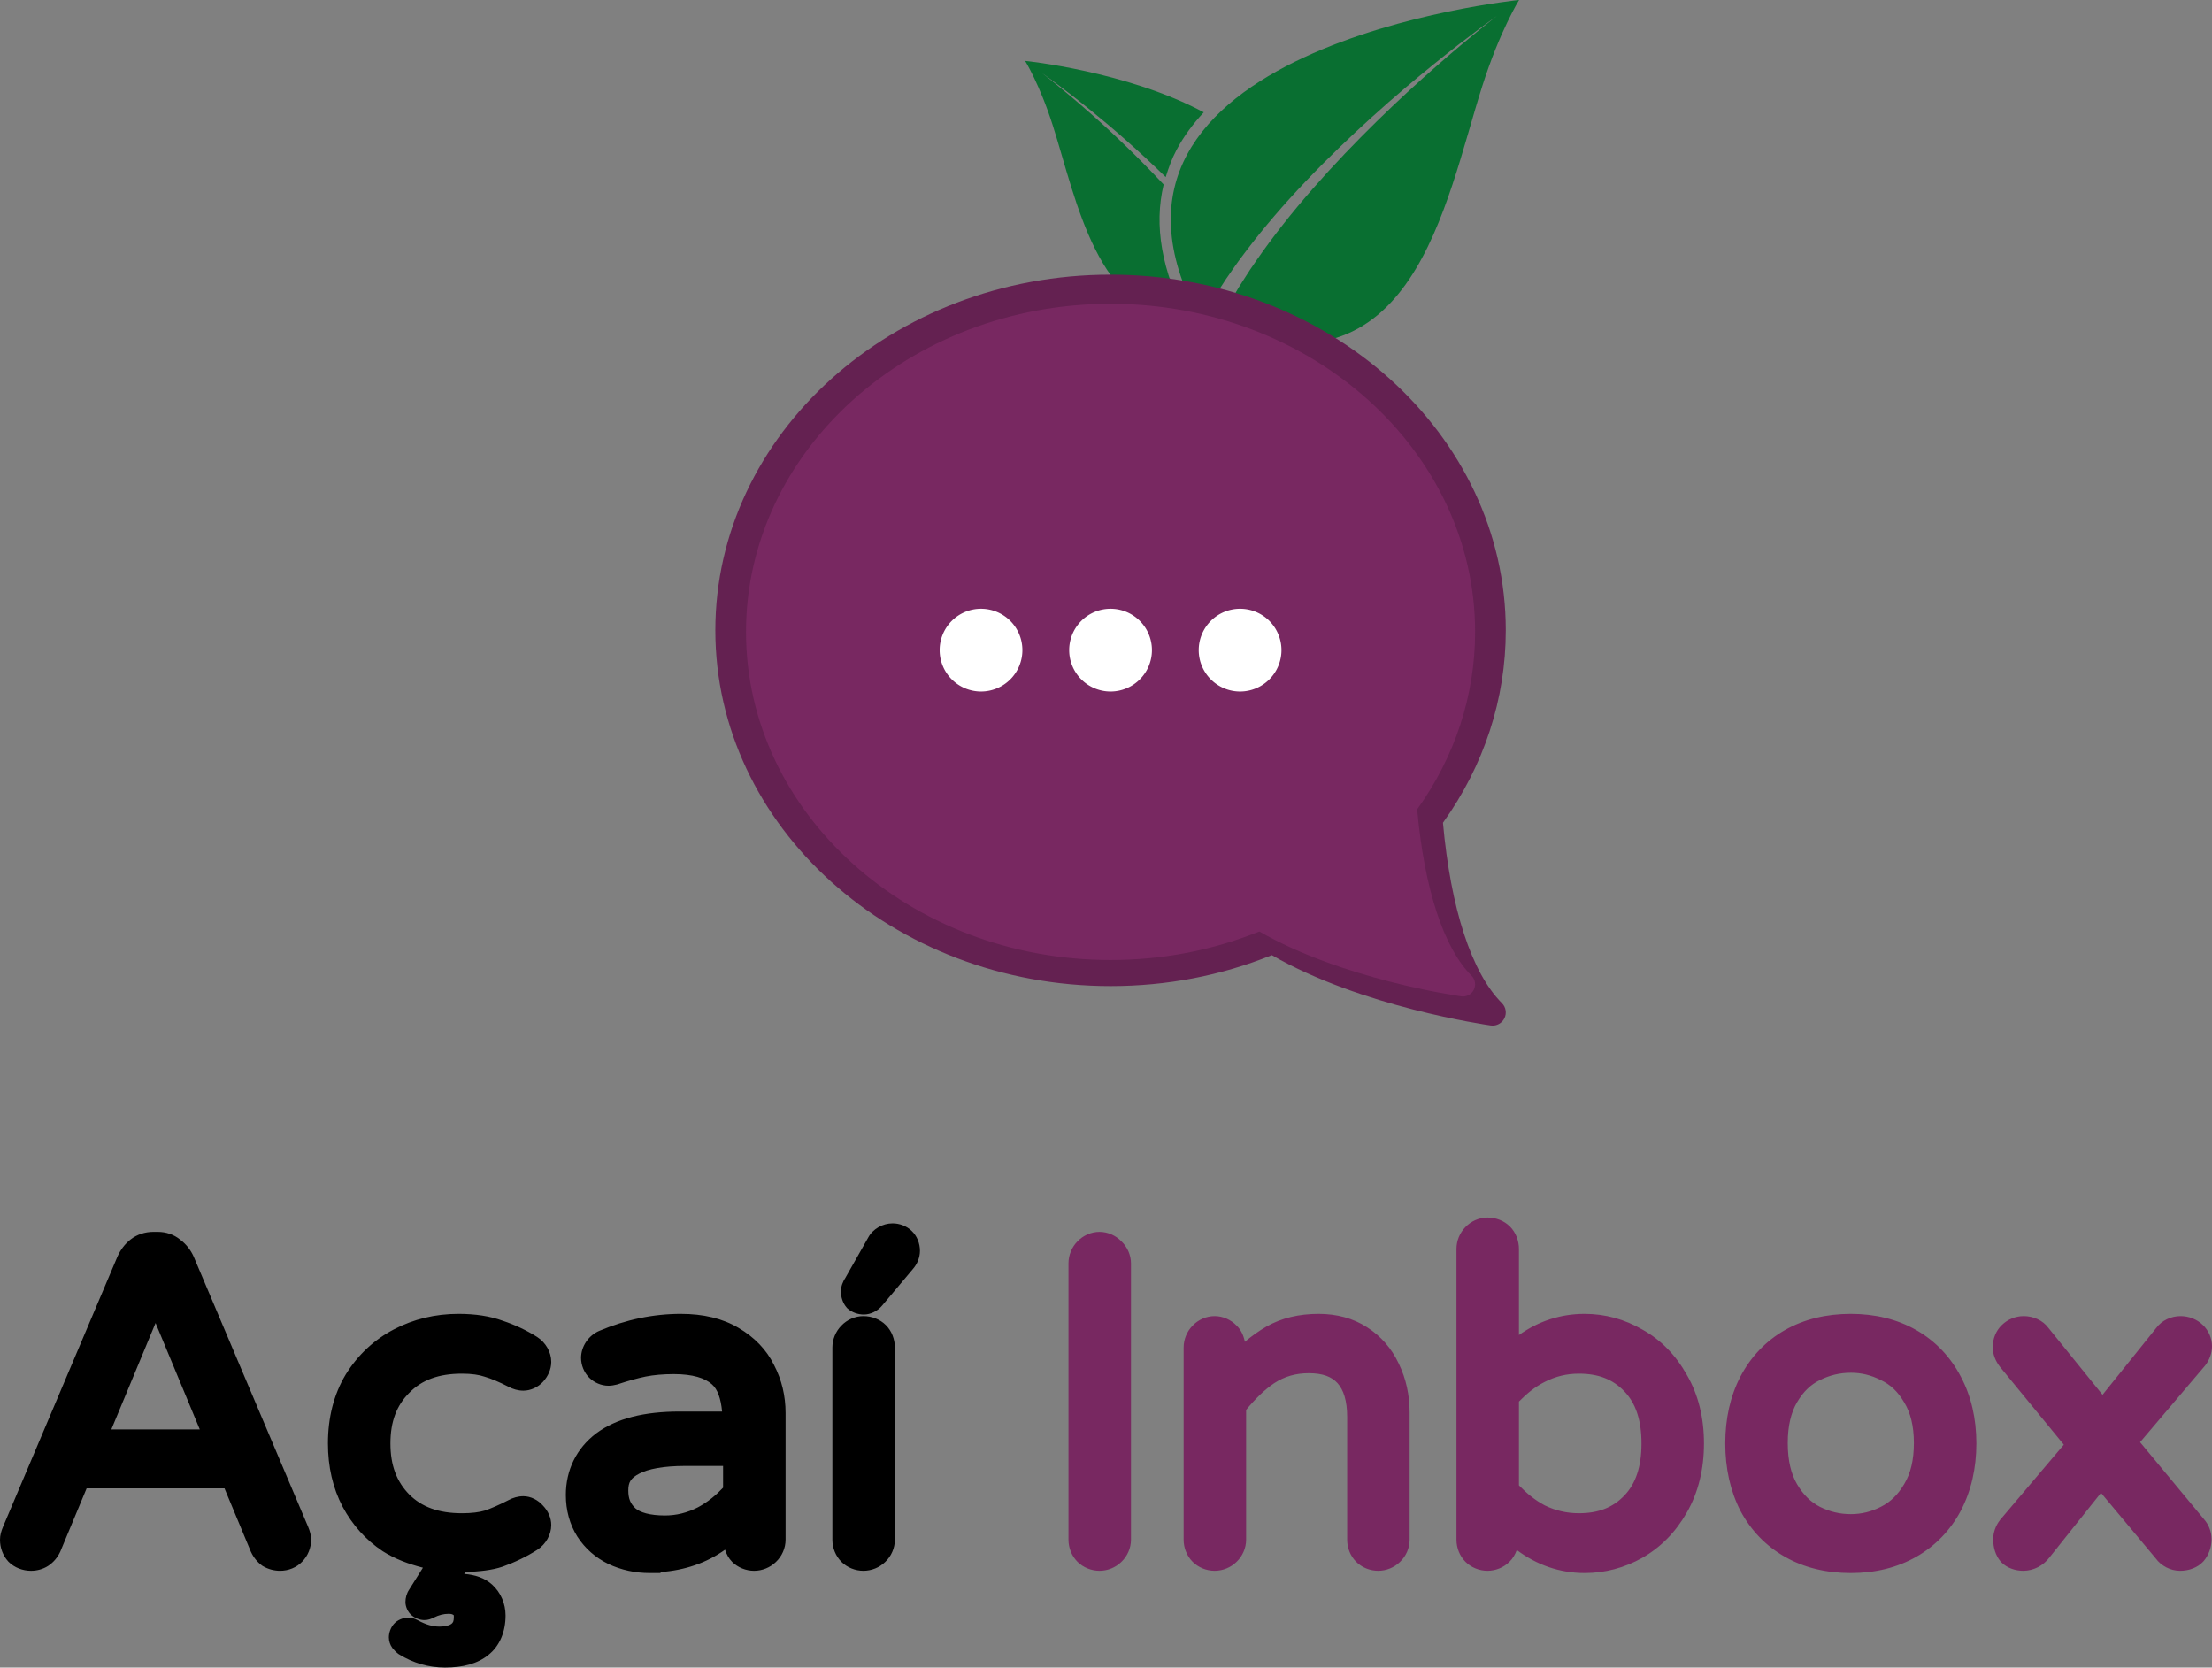
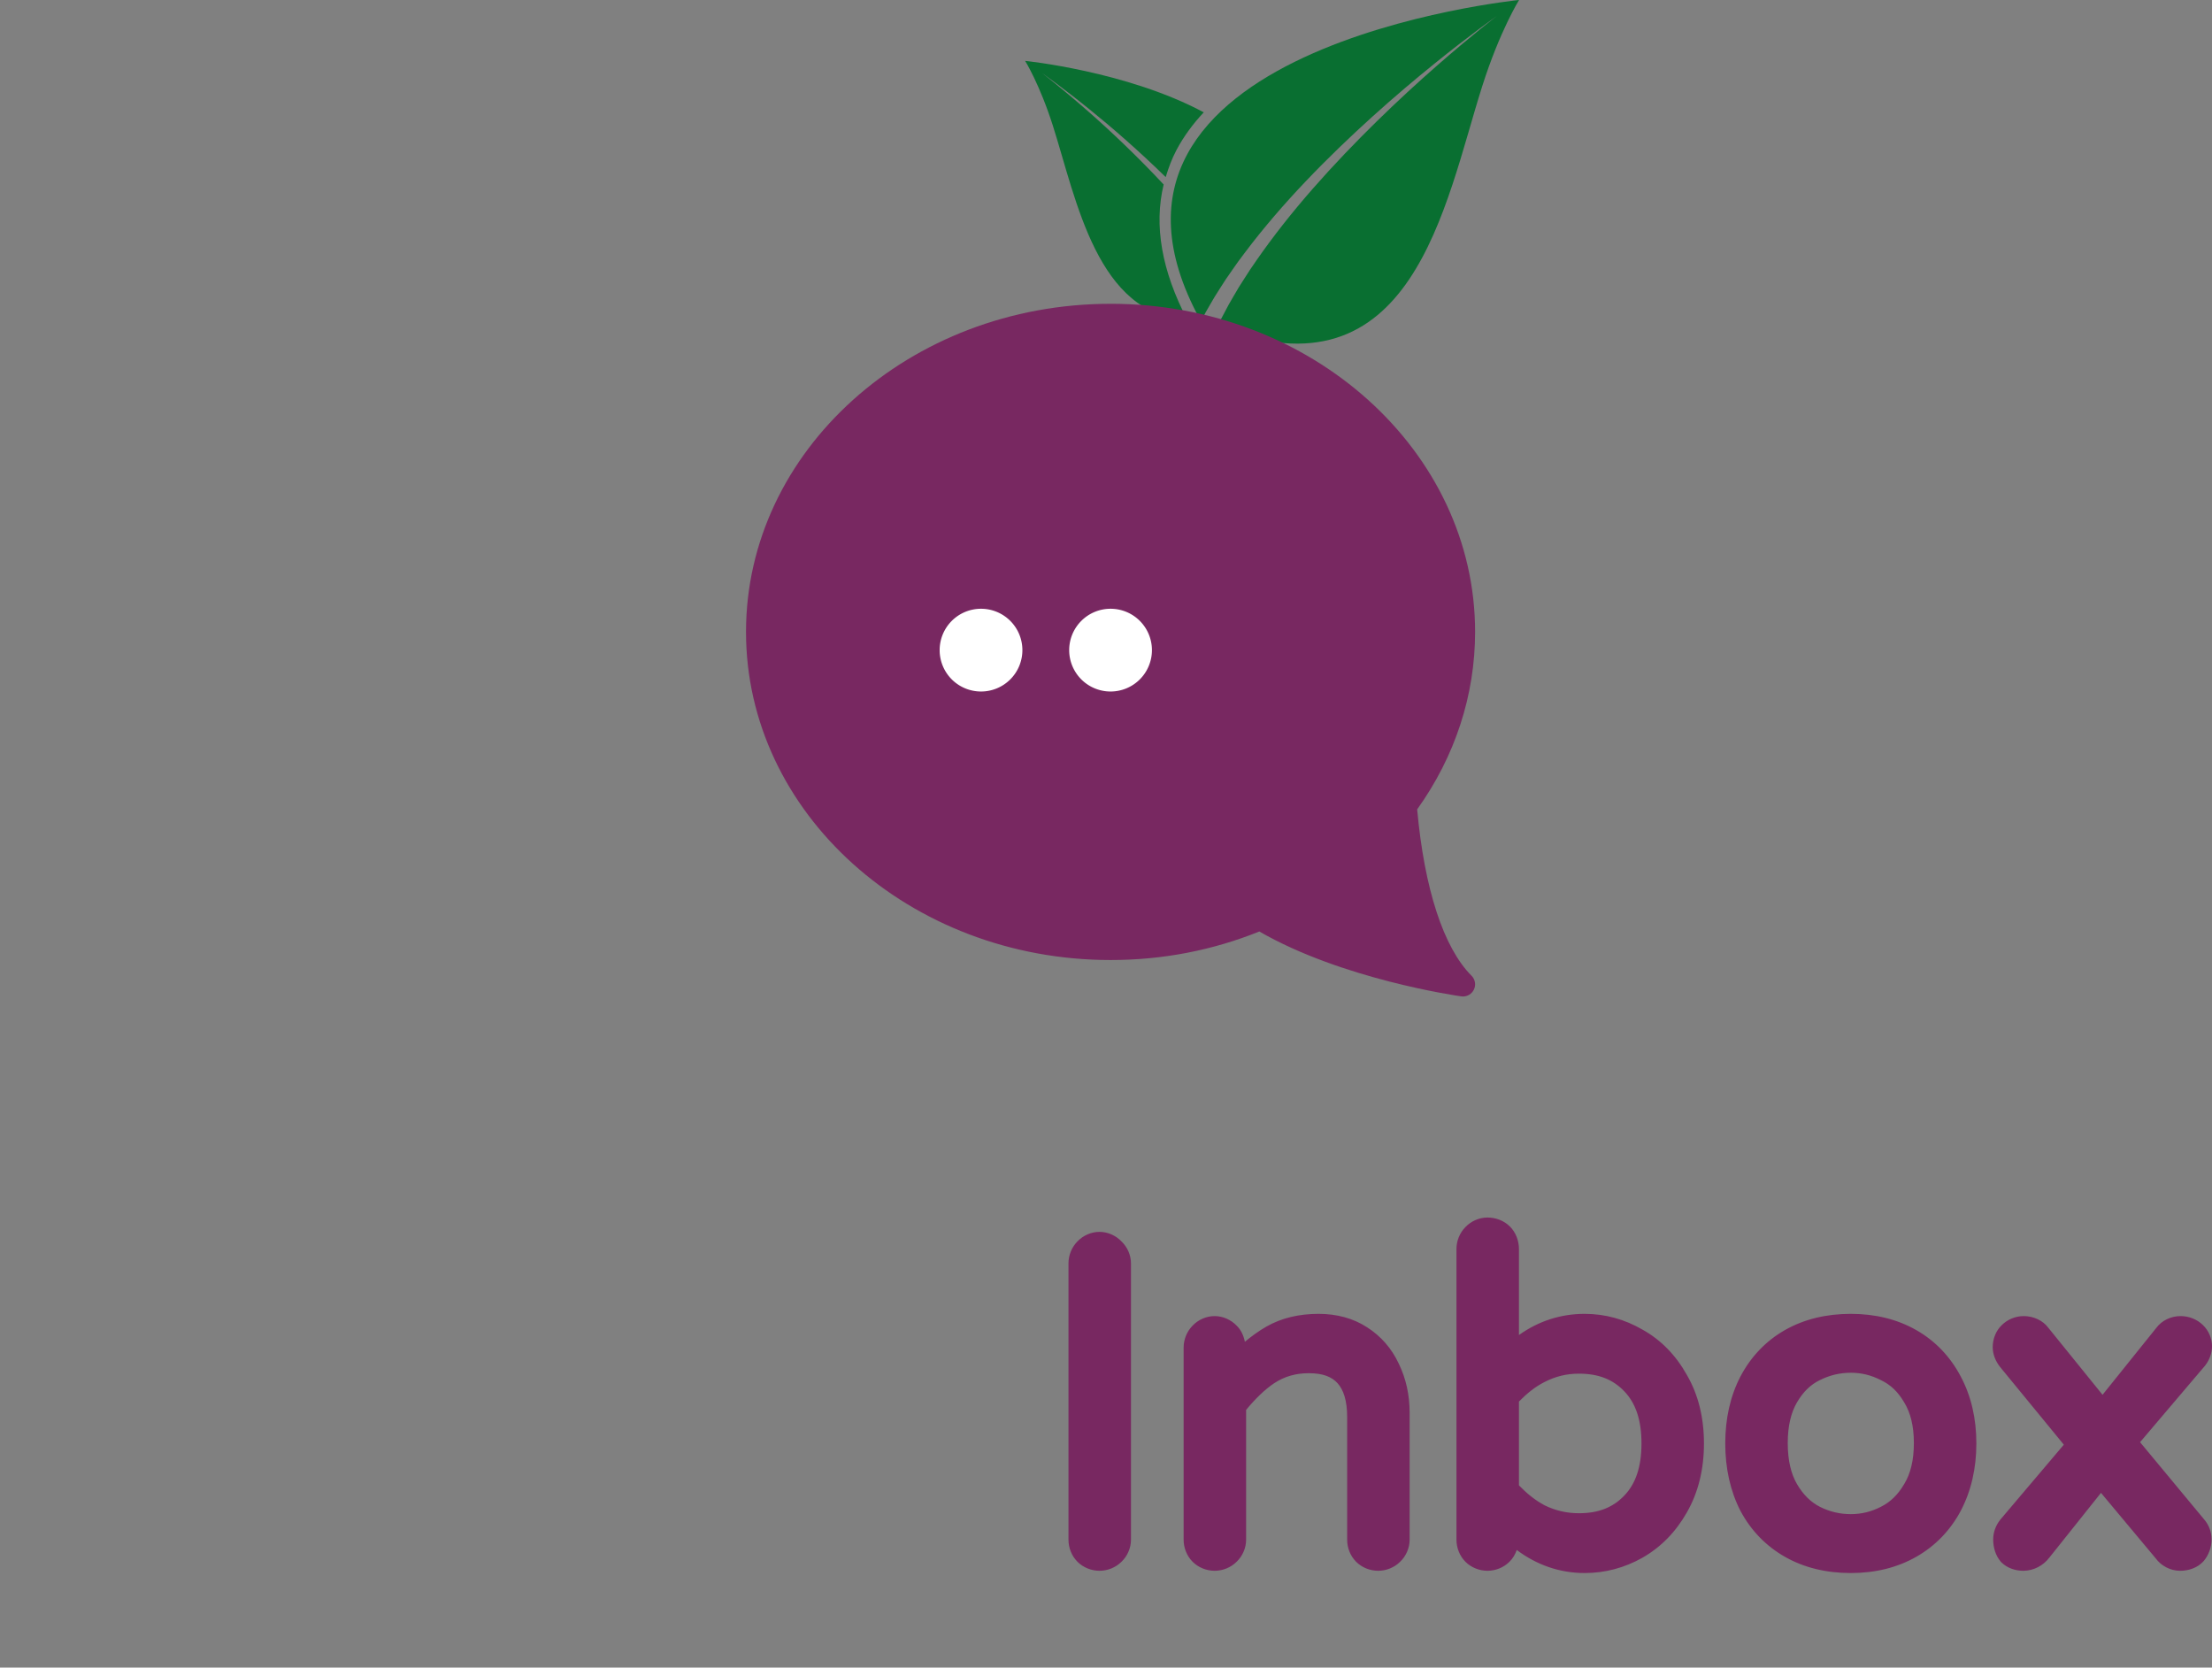
<svg xmlns="http://www.w3.org/2000/svg" xmlns:ns1="http://www.inkscape.org/namespaces/inkscape" xmlns:ns2="http://sodipodi.sourceforge.net/DTD/sodipodi-0.dtd" xmlns:xlink="http://www.w3.org/1999/xlink" width="1024" height="771.894" viewBox="0 0 270.933 204.23" version="1.1" id="svg8" ns1:version="1.2.2 (b0a8486541, 2022-12-01)" ns2:docname="acai_ibox.svg">
  <rect x="0" y="0" width="270.933" height="204.23" fill="#808080" stroke="none" />
  <defs id="defs2">
    <color-profile name="Apple-RGB" xlink:href="file:///usr/share/color/icc/colord/AppleRGB.icc" id="color-profile465" />
  </defs>
  <ns2:namedview id="base" pagecolor="#ffffff" bordercolor="#5a5a5a" borderopacity="1" ns1:pageopacity="0" ns1:pageshadow="2" ns1:zoom="0.98994948" ns1:cx="352.03817" ns1:cy="693.97481" ns1:document-units="px" ns1:current-layer="layer1" ns1:document-rotation="0" showgrid="false" units="px" ns1:showpageshadow="false" ns1:window-width="2535" ns1:window-height="1377" ns1:window-x="12" ns1:window-y="12" ns1:window-maximized="0" ns1:pagecheckerboard="false" ns1:snap-path-clip="true" ns1:snap-path-mask="true" gridtolerance="10" objecttolerance="10" guidetolerance="10" fit-margin-top="0" fit-margin-left="0" fit-margin-right="0" fit-margin-bottom="0" ns1:deskcolor="#e5e5e5" />
  <g ns1:label="Layer 1" ns1:groupmode="layer" id="layer1" transform="translate(-367,-183.283)">
    <path d="m 509.527,205.879 c -3.236,-3.468 -6.572,-6.62 -9.277,-8.986 -3.296,-2.889 -5.619,-4.661 -5.619,-4.661 0,0 2.397,1.676 5.809,4.438 2.711,2.185 6.049,5.079 9.339,8.304 0.342,-1.131 0.752,-2.247 1.32,-3.321 0.885,-1.67 2.021,-3.2 3.341,-4.613 -9.424,-5.048 -21.878,-6.3 -21.878,-6.3 0,0 1.786,2.866 3.406,7.965 2.892,9.101 5.416,23.203 16.473,23.777 -3.157,-6.023 -4.124,-11.586 -2.914,-16.603" style="fill:#096f31;fill-opacity:1;fill-rule:nonzero;stroke:none;stroke-width:0.283;stroke-linecap:round" id="path1579" />
    <path d="m 513.965,222.383 c 0.072,0.032 0.139,0.056 0.209,0.087 0.308,-0.599 0.636,-1.207 1.006,-1.82 0.396,-0.692 0.817,-1.399 1.28,-2.103 0.446,-0.716 0.927,-1.436 1.444,-2.157 0.492,-0.732 1.029,-1.456 1.586,-2.185 2.202,-2.928 4.743,-5.885 7.425,-8.7 5.354,-5.633 11.207,-10.732 15.721,-14.376 4.517,-3.655 7.685,-5.874 7.685,-5.874 0,0 -3.075,2.343 -7.431,6.17 -4.361,3.813 -9.98,9.135 -15.054,14.921 -2.538,2.892 -4.924,5.91 -6.962,8.858 -0.514,0.735 -1.009,1.464 -1.461,2.193 -0.475,0.721 -0.913,1.439 -1.314,2.148 -0.427,0.701 -0.8,1.396 -1.153,2.08 -0.311,0.557 -0.582,1.111 -0.834,1.654 23.964,9.362 27.822,-14.916 32.443,-29.458 2.143,-6.747 4.506,-10.54 4.506,-10.54 0,0 -57.266,5.735 -39.097,39.1" style="fill:#096f31;fill-opacity:1;fill-rule:nonzero;stroke:none;stroke-width:0.283;stroke-linecap:round" id="path1581" />
-     <path d="m 503.024,216.918 c 26.692,0 48.408,19.544 48.408,43.567 0,8.399 -2.658,16.533 -7.694,23.565 0.954,10.548 3.51,18.379 7.221,22.089 0.491,0.491 0.613,1.241 0.303,1.86 -0.276,0.553 -0.839,0.894 -1.444,0.894 -0.074,0 -0.15,-0.005 -0.226,-0.016 -0.654,-0.092 -15.834,-2.278 -26.813,-8.613 -6.237,2.516 -12.878,3.789 -19.755,3.789 -26.692,0 -48.408,-19.544 -48.408,-43.567 0,-24.023 21.716,-43.567 48.408,-43.567 z" id="path1585" style="fill:#642151;fill-opacity:1;stroke-width:1.614;stroke-linecap:round" />
    <path d="m 503.024,220.488 c 24.62,0 44.651,18.027 44.651,40.185 0,7.747 -2.451,15.25 -7.096,21.736 0.88,9.729 3.237,16.952 6.66,20.374 0.452,0.452 0.566,1.145 0.28,1.716 -0.255,0.51 -0.774,0.825 -1.332,0.825 -0.069,0 -0.138,-0.004 -0.208,-0.015 -0.603,-0.085 -14.605,-2.102 -24.732,-7.945 -5.752,2.32 -11.879,3.495 -18.222,3.495 -24.62,0 -44.651,-18.027 -44.651,-40.185 0,-22.159 20.03,-40.185 44.651,-40.185 z" id="path1619" style="fill:#782861;fill-opacity:1;stroke-width:1.488;stroke-linecap:round" />
    <path id="circle1653" style="fill:#ffffff;stroke-width:6.726;stroke-linecap:round;stroke-linejoin:round;paint-order:stroke fill markers" d="m 492.226,262.906 a 5.067,5.067 0 0 1 -5.067,5.067 5.067,5.067 0 0 1 -5.067,-5.067 5.067,5.067 0 0 1 5.067,-5.067 5.067,5.067 0 0 1 5.067,5.067 z" />
    <path id="circle1655" style="fill:#ffffff;stroke-width:6.726;stroke-linecap:round;stroke-linejoin:round;paint-order:stroke fill markers" d="m 508.092,262.906 a 5.067,5.067 0 0 1 -5.067,5.067 5.067,5.067 0 0 1 -5.067,-5.067 5.067,5.067 0 0 1 5.067,-5.067 5.067,5.067 0 0 1 5.067,5.067 z" />
-     <path id="circle1657" style="fill:#ffffff;stroke-width:6.726;stroke-linecap:round;stroke-linejoin:round;paint-order:stroke fill markers" d="m 523.957,262.906 a 5.067,5.067 0 0 1 -5.067,5.067 5.067,5.067 0 0 1 -5.067,-5.067 5.067,5.067 0 0 1 5.067,-5.067 5.067,5.067 0 0 1 5.067,5.067 z" />
-     <path id="path379" style="color:#000000;-inkscape-font-specification:'Varela Round';fill:#000000;stroke-width:2.659;stroke-linecap:round;-inkscape-stroke:none" d="M 476.321 333.109 C 475.115 333.109 473.898 333.794 473.336 334.858 L 470.572 339.733 C 470.235 340.236 469.998 340.82 469.998 341.463 C 469.998 342.16 470.238 342.895 470.711 343.435 L 470.769 343.502 L 470.836 343.56 C 471.377 344.033 472.111 344.274 472.809 344.274 C 473.659 344.274 474.517 343.827 475.045 343.182 L 478.819 338.697 L 478.785 338.734 C 479.34 338.124 479.679 337.298 479.679 336.469 C 479.679 335.57 479.323 334.645 478.656 334.027 C 478.041 333.428 477.171 333.109 476.321 333.109 z M 386.328 334.152 L 385.779 334.152 C 384.76 334.152 383.763 334.473 382.978 335.098 C 382.288 335.642 381.749 336.363 381.381 337.191 L 381.377 337.202 L 367.379 370.25 L 367.377 370.254 C 367.154 370.79 367 371.292 367 371.862 C 367 372.837 367.354 373.806 368.012 374.519 L 368.029 374.539 L 368.049 374.559 C 368.765 375.275 369.779 375.66 370.799 375.66 C 371.533 375.66 372.267 375.461 372.885 375.068 L 372.896 375.06 L 372.908 375.052 C 373.539 374.632 374.048 374.038 374.365 373.351 L 374.377 373.33 L 377.611 365.564 L 394.496 365.564 L 397.73 373.33 L 397.742 373.351 C 398.047 374.013 398.513 374.597 399.099 375.023 L 399.154 375.062 L 399.211 375.095 C 399.844 375.465 400.575 375.66 401.309 375.66 C 402.32 375.66 403.331 375.267 404.02 374.533 C 404.711 373.829 405.107 372.849 405.107 371.861 C 405.107 371.291 404.954 370.789 404.731 370.253 L 404.729 370.25 L 390.73 337.201 L 390.726 337.191 C 390.355 336.356 389.782 335.639 389.062 335.101 C 388.306 334.474 387.329 334.152 386.328 334.152 z M 423.149 344.193 C 420.318 344.193 417.654 344.831 415.232 346.101 C 412.796 347.379 410.809 349.246 409.34 351.629 L 409.336 351.637 L 409.332 351.643 C 407.879 354.064 407.166 356.905 407.166 360.065 C 407.166 362.918 407.76 365.525 408.966 367.817 L 408.969 367.823 L 408.971 367.827 C 410.163 370.053 411.803 371.879 413.849 373.243 L 413.863 373.253 L 413.875 373.261 C 415.385 374.22 417.058 374.834 418.801 375.282 L 417.103 377.985 C 416.806 378.432 416.66 378.977 416.66 379.491 C 416.66 380.06 416.956 380.738 417.43 381.122 C 417.843 381.462 418.41 381.698 418.977 381.698 C 419.455 381.698 419.796 381.556 420.121 381.394 C 420.767 381.071 421.358 380.931 421.941 380.931 C 422.305 380.931 422.441 381 422.537 381.077 C 422.586 381.116 422.586 381.049 422.586 381.302 C 422.586 381.869 422.483 382.011 422.298 382.159 C 422.114 382.308 421.653 382.495 420.789 382.495 C 420.034 382.495 419.175 382.268 418.189 381.728 L 418.168 381.714 L 418.146 381.704 C 417.821 381.541 417.481 381.397 417.002 381.397 C 416.377 381.397 415.647 381.685 415.213 382.206 C 414.844 382.648 414.629 383.255 414.629 383.825 C 414.629 384.274 414.791 384.759 415.06 385.118 L 415.072 385.134 L 415.086 385.149 C 415.286 385.4 415.506 385.626 415.766 385.821 L 415.813 385.858 L 415.863 385.889 C 417.592 386.96 419.506 387.514 421.502 387.514 C 423.661 387.514 425.487 387.057 426.834 385.956 C 428.228 384.846 428.922 383.094 428.922 381.135 C 428.922 379.687 428.337 378.316 427.279 377.354 L 427.279 377.352 L 427.277 377.352 C 426.364 376.526 425.155 376.138 423.861 376.045 L 423.992 375.815 C 425.658 375.749 427.247 375.604 428.572 375.151 L 428.582 375.147 L 428.59 375.145 C 430.104 374.602 431.512 373.918 432.807 373.094 L 432.811 373.09 L 432.817 373.086 C 433.836 372.424 434.52 371.259 434.52 370.051 C 434.52 369.167 434.116 368.309 433.505 367.678 C 432.909 366.997 432.019 366.528 431.104 366.528 C 430.46 366.528 429.826 366.709 429.26 367.018 C 428.119 367.604 427.146 368.028 426.374 368.287 C 425.712 368.487 424.774 368.612 423.586 368.612 C 420.696 368.612 418.643 367.831 417.126 366.317 C 415.588 364.745 414.821 362.757 414.821 360.065 C 414.821 357.37 415.586 355.405 417.119 353.871 L 417.124 353.867 L 417.13 353.861 C 418.65 352.31 420.698 351.518 423.587 351.518 C 424.766 351.518 425.689 351.659 426.333 351.883 L 426.366 351.893 L 426.397 351.903 C 427.147 352.121 428.119 352.526 429.26 353.112 C 429.826 353.421 430.46 353.602 431.104 353.602 C 432.006 353.602 432.903 353.175 433.509 352.516 L 433.511 352.514 C 434.122 351.851 434.52 350.981 434.52 350.078 C 434.52 348.871 433.836 347.706 432.817 347.043 L 432.811 347.039 L 432.807 347.035 C 431.512 346.211 430.1 345.548 428.586 345.041 C 427.011 344.463 425.199 344.193 423.149 344.193 L 423.149 344.193 z M 450.42 344.193 C 447.019 344.193 443.669 344.892 440.408 346.273 C 439.097 346.828 438.17 348.169 438.17 349.584 C 438.17 350.474 438.534 351.376 439.164 352.006 C 439.78 352.622 440.656 352.998 441.529 352.998 C 441.889 352.998 442.209 352.938 442.564 352.85 L 442.615 352.836 L 442.664 352.82 C 443.94 352.395 445.08 352.081 446.074 351.875 C 447.065 351.677 448.222 351.572 449.541 351.572 C 451.879 351.572 453.373 352.077 454.192 352.818 L 454.199 352.827 L 454.208 352.832 C 454.9 353.44 455.3 354.575 455.442 356.157 L 450.256 356.157 C 445.95 356.157 442.506 356.982 440.022 358.834 L 440.018 358.838 L 440.014 358.84 C 437.606 360.667 436.305 363.321 436.305 366.376 C 436.305 368.238 436.774 369.975 437.715 371.473 L 437.721 371.481 L 437.725 371.487 C 438.656 372.926 439.942 374.058 441.498 374.815 L 441.505 374.817 L 441.51 374.821 C 443.08 375.564 444.788 375.936 446.579 375.936 L 447.909 375.936 L 447.909 375.817 C 450.866 375.601 453.537 374.704 455.803 373.077 C 455.988 373.629 456.257 374.148 456.668 374.56 C 457.373 375.264 458.366 375.661 459.364 375.661 C 460.354 375.661 461.336 375.266 462.04 374.573 C 462.778 373.878 463.22 372.876 463.22 371.862 L 463.22 356.333 C 463.22 354.242 462.748 352.265 461.813 350.47 C 460.889 348.586 459.402 347.048 457.462 345.915 C 455.497 344.746 453.123 344.195 450.421 344.195 L 450.42 344.193 z M 472.754 344.467 C 471.74 344.467 470.738 344.908 470.043 345.647 C 469.35 346.35 468.953 347.333 468.953 348.322 L 468.953 371.862 C 468.953 372.86 469.352 373.854 470.057 374.559 C 470.761 375.263 471.755 375.66 472.754 375.66 C 473.743 375.66 474.724 375.266 475.428 374.573 C 476.166 373.878 476.607 372.875 476.607 371.862 L 476.607 348.322 C 476.607 347.303 476.221 346.287 475.504 345.57 C 474.787 344.853 473.774 344.467 472.754 344.467 z M 386.055 345.312 L 391.471 358.35 L 380.637 358.35 L 386.055 345.312 z M 450.914 362.82 L 455.565 362.82 L 455.565 365.483 C 454.706 366.394 453.727 367.22 452.49 367.885 C 451.166 368.561 449.837 368.887 448.443 368.887 C 446.538 368.887 445.376 368.487 444.834 368.016 C 444.232 367.458 443.957 366.84 443.957 365.826 C 443.957 364.805 444.258 364.308 445.316 363.754 C 446.375 363.2 448.268 362.82 450.914 362.82 z " />
-     <path id="path403" style="color:#000000;-inkscape-font-specification:'Varela Round';fill:#782861;stroke-width:2.659;stroke-linecap:round;-inkscape-stroke:none" d="M 549.192 332.396 C 548.178 332.396 547.175 332.836 546.481 333.574 C 545.787 334.277 545.393 335.26 545.393 336.25 L 545.393 371.862 C 545.393 372.86 545.789 373.854 546.494 374.559 C 547.199 375.263 548.193 375.66 549.192 375.66 C 550.181 375.66 551.162 375.266 551.865 374.573 C 552.29 374.173 552.58 373.663 552.779 373.115 C 555.235 374.951 558.042 375.936 561.098 375.936 C 563.587 375.936 565.974 375.301 568.172 374.062 L 568.176 374.06 L 568.178 374.058 C 570.437 372.768 572.265 370.891 573.613 368.511 C 575.018 366.061 575.707 363.217 575.707 360.064 C 575.707 356.914 575.017 354.086 573.61 351.668 C 572.264 349.259 570.434 347.376 568.17 346.121 C 565.975 344.848 563.588 344.193 561.098 344.193 C 558.156 344.193 555.435 345.083 553.045 346.787 L 553.045 336.25 C 553.045 335.23 552.658 334.215 551.942 333.498 C 551.225 332.781 550.211 332.396 549.192 332.396 z M 501.672 334.152 C 500.658 334.152 499.656 334.592 498.961 335.33 C 498.268 336.033 497.871 337.016 497.871 338.006 L 497.871 371.862 C 497.871 372.86 498.27 373.854 498.974 374.559 C 499.679 375.263 500.674 375.66 501.672 375.66 C 502.662 375.66 503.642 375.266 504.346 374.573 C 505.084 373.878 505.525 372.875 505.525 371.862 L 505.525 338.006 C 505.525 337.001 505.086 336.011 504.359 335.317 C 503.665 334.59 502.677 334.152 501.672 334.152 z M 528.504 344.193 C 526.124 344.193 523.976 344.695 522.14 345.738 C 521.212 346.266 520.329 346.903 519.477 347.613 C 519.324 346.866 519.012 346.156 518.459 345.629 C 517.765 344.905 516.777 344.467 515.773 344.467 C 514.761 344.467 513.759 344.908 513.065 345.645 C 512.37 346.348 511.975 347.332 511.975 348.322 L 511.975 371.862 C 511.975 372.86 512.373 373.854 513.078 374.559 C 513.783 375.263 514.775 375.66 515.773 375.66 C 516.763 375.66 517.744 375.266 518.447 374.573 C 519.185 373.878 519.627 372.875 519.627 371.862 L 519.627 355.955 C 520.749 354.601 521.901 353.464 523.092 352.67 C 524.34 351.861 525.702 351.463 527.297 351.463 C 529.063 351.463 530.125 351.909 530.836 352.697 C 531.547 353.486 532.004 354.795 532.004 356.826 L 532.004 371.862 C 532.004 372.86 532.401 373.854 533.106 374.559 C 533.81 375.263 534.804 375.66 535.803 375.66 C 536.792 375.66 537.773 375.266 538.476 374.573 C 539.215 373.878 539.656 372.875 539.656 371.862 L 539.656 356.277 C 539.656 354.127 539.211 352.107 538.318 350.275 C 537.452 348.424 536.135 346.912 534.435 345.832 C 532.74 344.731 530.723 344.193 528.504 344.193 z M 593.693 344.193 C 590.686 344.193 587.969 344.846 585.627 346.178 C 583.291 347.507 581.448 349.438 580.17 351.875 L 580.168 351.877 L 580.166 351.881 C 578.924 354.285 578.316 357.035 578.316 360.064 C 578.316 363.094 578.922 365.859 580.16 368.295 L 580.168 368.307 L 580.174 368.319 C 581.454 370.719 583.296 372.625 585.627 373.951 C 587.969 375.284 590.687 375.936 593.694 375.936 C 596.666 375.936 599.365 375.282 601.704 373.951 C 604.035 372.625 605.879 370.719 607.159 368.319 L 607.161 368.314 L 607.163 368.308 C 608.442 365.87 609.071 363.1 609.071 360.064 C 609.071 357.033 608.443 354.279 607.163 351.875 C 605.884 349.438 604.04 347.507 601.704 346.177 C 599.365 344.847 596.666 344.193 593.694 344.193 L 593.693 344.193 z M 614.873 344.467 C 613.885 344.467 612.906 344.863 612.203 345.555 C 611.469 346.243 611.074 347.257 611.074 348.268 C 611.074 349.141 611.418 349.986 611.963 350.68 L 611.971 350.691 L 619.784 360.215 L 611.973 369.435 L 611.955 369.461 C 611.439 370.132 611.131 370.963 611.131 371.807 C 611.131 372.807 611.419 373.786 612.049 374.531 L 612.084 374.574 L 612.123 374.613 C 612.823 375.313 613.821 375.66 614.819 375.66 C 616.065 375.66 617.269 375.036 618.022 374.033 L 624.336 366.117 L 631.026 374.123 C 631.71 375.07 632.858 375.66 634.026 375.66 C 635.092 375.66 636.154 375.293 636.867 374.52 L 636.885 374.502 L 636.901 374.483 C 637.533 373.745 637.879 372.782 637.879 371.807 C 637.879 370.898 637.54 369.988 636.926 369.319 L 636.969 369.367 L 629.122 359.91 L 637.09 350.53 L 637.11 350.504 C 637.626 349.832 637.934 349 637.934 348.156 C 637.934 347.187 637.517 346.22 636.811 345.557 C 636.095 344.851 635.092 344.467 634.08 344.467 C 632.931 344.467 631.783 344.996 631.108 345.916 L 624.527 354.106 L 617.896 345.911 C 617.211 344.981 616.043 344.467 614.873 344.467 z M 593.693 351.406 C 594.988 351.406 596.189 351.699 597.365 352.303 L 597.385 352.313 L 597.404 352.323 C 598.539 352.86 599.462 353.72 600.228 355.03 L 600.234 355.04 L 600.241 355.05 C 601 356.295 601.418 357.921 601.418 360.011 C 601.418 362.139 600.998 363.783 600.241 365.024 L 600.234 365.036 L 600.228 365.046 C 599.46 366.359 598.527 367.247 597.379 367.822 L 597.371 367.824 L 597.365 367.828 C 596.189 368.432 594.988 368.722 593.693 368.722 C 592.359 368.722 591.117 368.429 589.904 367.824 C 588.795 367.252 587.874 366.363 587.103 365.046 C 586.375 363.802 585.969 362.147 585.969 360.011 C 585.969 357.915 586.373 356.278 587.103 355.031 C 587.873 353.715 588.786 352.852 589.884 352.318 L 589.89 352.314 L 589.899 352.31 C 591.114 351.702 592.357 351.408 593.693 351.408 L 593.693 351.406 z M 560.385 351.518 L 560.385 351.518 C 562.81 351.518 564.561 352.229 565.955 353.685 C 567.321 355.112 568.054 357.15 568.054 360.064 C 568.054 362.979 567.321 365.017 565.955 366.443 C 564.561 367.9 562.81 368.611 560.385 368.611 C 558.903 368.611 557.534 368.294 556.217 367.656 C 555.026 367.029 553.998 366.178 553.045 365.199 L 553.045 354.935 C 553.997 353.962 555.019 353.123 556.205 352.529 L 556.211 352.525 L 556.217 352.523 C 557.537 351.847 558.904 351.518 560.385 351.518 z " />
+     <path id="path403" style="color:#000000;-inkscape-font-specification:'Varela Round';fill:#782861;stroke-width:2.659;stroke-linecap:round;-inkscape-stroke:none" d="M 549.192 332.396 C 548.178 332.396 547.175 332.836 546.481 333.574 C 545.787 334.277 545.393 335.26 545.393 336.25 L 545.393 371.862 C 545.393 372.86 545.789 373.854 546.494 374.559 C 547.199 375.263 548.193 375.66 549.192 375.66 C 550.181 375.66 551.162 375.266 551.865 374.573 C 552.29 374.173 552.58 373.663 552.779 373.115 C 555.235 374.951 558.042 375.936 561.098 375.936 C 563.587 375.936 565.974 375.301 568.172 374.062 L 568.176 374.06 L 568.178 374.058 C 570.437 372.768 572.265 370.891 573.613 368.511 C 575.018 366.061 575.707 363.217 575.707 360.064 C 575.707 356.914 575.017 354.086 573.61 351.668 C 572.264 349.259 570.434 347.376 568.17 346.121 C 565.975 344.848 563.588 344.193 561.098 344.193 C 558.156 344.193 555.435 345.083 553.045 346.787 L 553.045 336.25 C 553.045 335.23 552.658 334.215 551.942 333.498 C 551.225 332.781 550.211 332.396 549.192 332.396 z M 501.672 334.152 C 500.658 334.152 499.656 334.592 498.961 335.33 C 498.268 336.033 497.871 337.016 497.871 338.006 L 497.871 371.862 C 497.871 372.86 498.27 373.854 498.974 374.559 C 499.679 375.263 500.674 375.66 501.672 375.66 C 502.662 375.66 503.642 375.266 504.346 374.573 C 505.084 373.878 505.525 372.875 505.525 371.862 L 505.525 338.006 C 505.525 337.001 505.086 336.011 504.359 335.317 C 503.665 334.59 502.677 334.152 501.672 334.152 z M 528.504 344.193 C 526.124 344.193 523.976 344.695 522.14 345.738 C 521.212 346.266 520.329 346.903 519.477 347.613 C 519.324 346.866 519.012 346.156 518.459 345.629 C 517.765 344.905 516.777 344.467 515.773 344.467 C 514.761 344.467 513.759 344.908 513.065 345.645 C 512.37 346.348 511.975 347.332 511.975 348.322 L 511.975 371.862 C 511.975 372.86 512.373 373.854 513.078 374.559 C 513.783 375.263 514.775 375.66 515.773 375.66 C 516.763 375.66 517.744 375.266 518.447 374.573 C 519.185 373.878 519.627 372.875 519.627 371.862 L 519.627 355.955 C 520.749 354.601 521.901 353.464 523.092 352.67 C 524.34 351.861 525.702 351.463 527.297 351.463 C 529.063 351.463 530.125 351.909 530.836 352.697 C 531.547 353.486 532.004 354.795 532.004 356.826 L 532.004 371.862 C 532.004 372.86 532.401 373.854 533.106 374.559 C 533.81 375.263 534.804 375.66 535.803 375.66 C 536.792 375.66 537.773 375.266 538.476 374.573 C 539.215 373.878 539.656 372.875 539.656 371.862 L 539.656 356.277 C 539.656 354.127 539.211 352.107 538.318 350.275 C 537.452 348.424 536.135 346.912 534.435 345.832 C 532.74 344.731 530.723 344.193 528.504 344.193 z M 593.693 344.193 C 590.686 344.193 587.969 344.846 585.627 346.178 C 583.291 347.507 581.448 349.438 580.17 351.875 L 580.168 351.877 L 580.166 351.881 C 578.924 354.285 578.316 357.035 578.316 360.064 C 578.316 363.094 578.922 365.859 580.16 368.295 L 580.168 368.307 L 580.174 368.319 C 581.454 370.719 583.296 372.625 585.627 373.951 C 587.969 375.284 590.687 375.936 593.694 375.936 C 596.666 375.936 599.365 375.282 601.704 373.951 C 604.035 372.625 605.879 370.719 607.159 368.319 L 607.161 368.314 L 607.163 368.308 C 608.442 365.87 609.071 363.1 609.071 360.064 C 609.071 357.033 608.443 354.279 607.163 351.875 C 605.884 349.438 604.04 347.507 601.704 346.177 C 599.365 344.847 596.666 344.193 593.694 344.193 L 593.693 344.193 z M 614.873 344.467 C 613.885 344.467 612.906 344.863 612.203 345.555 C 611.469 346.243 611.074 347.257 611.074 348.268 C 611.074 349.141 611.418 349.986 611.963 350.68 L 611.971 350.691 L 619.784 360.215 L 611.973 369.435 L 611.955 369.461 C 611.439 370.132 611.131 370.963 611.131 371.807 C 611.131 372.807 611.419 373.786 612.049 374.531 L 612.084 374.574 L 612.123 374.613 C 612.823 375.313 613.821 375.66 614.819 375.66 C 616.065 375.66 617.269 375.036 618.022 374.033 L 624.336 366.117 L 631.026 374.123 C 631.71 375.07 632.858 375.66 634.026 375.66 C 635.092 375.66 636.154 375.293 636.867 374.52 L 636.885 374.502 L 636.901 374.483 C 637.533 373.745 637.879 372.782 637.879 371.807 C 637.879 370.898 637.54 369.988 636.926 369.319 L 636.969 369.367 L 629.122 359.91 L 637.09 350.53 L 637.11 350.504 C 637.626 349.832 637.934 349 637.934 348.156 C 637.934 347.187 637.517 346.22 636.811 345.557 C 636.095 344.851 635.092 344.467 634.08 344.467 C 632.931 344.467 631.783 344.996 631.108 345.916 L 624.527 354.106 L 617.896 345.911 C 617.211 344.981 616.043 344.467 614.873 344.467 z M 593.693 351.406 C 594.988 351.406 596.189 351.699 597.365 352.303 L 597.385 352.313 L 597.404 352.323 C 598.539 352.86 599.462 353.72 600.228 355.03 L 600.234 355.04 L 600.241 355.05 C 601 356.295 601.418 357.921 601.418 360.011 C 601.418 362.139 600.998 363.783 600.241 365.024 L 600.234 365.036 L 600.228 365.046 C 599.46 366.359 598.527 367.247 597.379 367.822 L 597.371 367.824 L 597.365 367.828 C 596.189 368.432 594.988 368.722 593.693 368.722 C 592.359 368.722 591.117 368.429 589.904 367.824 C 588.795 367.252 587.874 366.363 587.103 365.046 C 586.375 363.802 585.969 362.147 585.969 360.011 C 585.969 357.915 586.373 356.278 587.103 355.031 C 587.873 353.715 588.786 352.852 589.884 352.318 L 589.899 352.31 C 591.114 351.702 592.357 351.408 593.693 351.408 L 593.693 351.406 z M 560.385 351.518 L 560.385 351.518 C 562.81 351.518 564.561 352.229 565.955 353.685 C 567.321 355.112 568.054 357.15 568.054 360.064 C 568.054 362.979 567.321 365.017 565.955 366.443 C 564.561 367.9 562.81 368.611 560.385 368.611 C 558.903 368.611 557.534 368.294 556.217 367.656 C 555.026 367.029 553.998 366.178 553.045 365.199 L 553.045 354.935 C 553.997 353.962 555.019 353.123 556.205 352.529 L 556.211 352.525 L 556.217 352.523 C 557.537 351.847 558.904 351.518 560.385 351.518 z " />
  </g>
</svg>